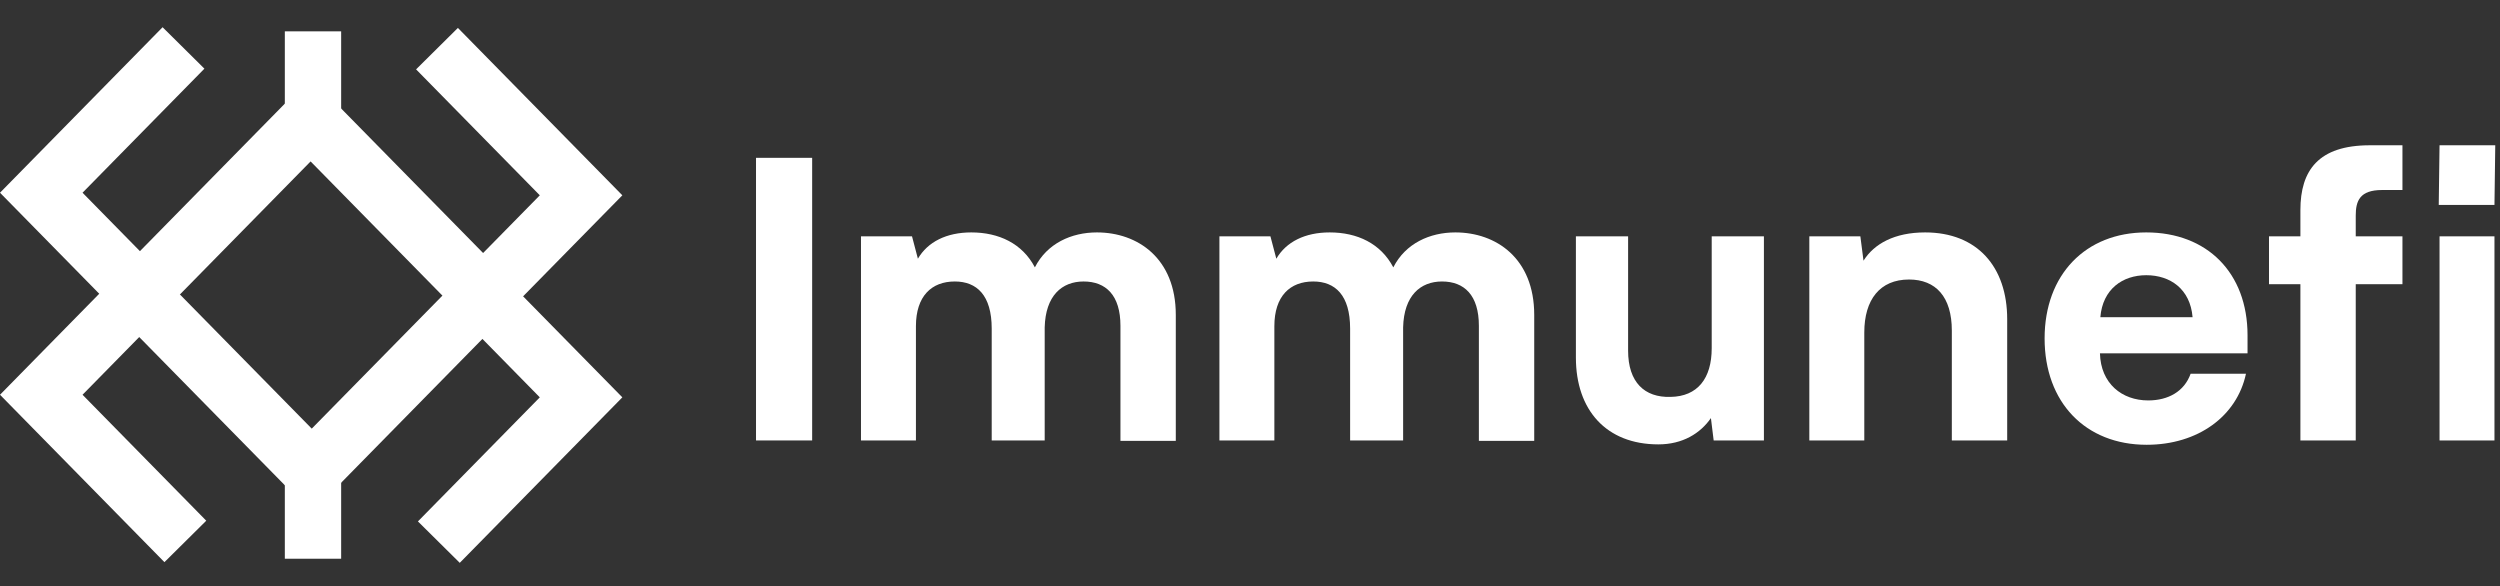
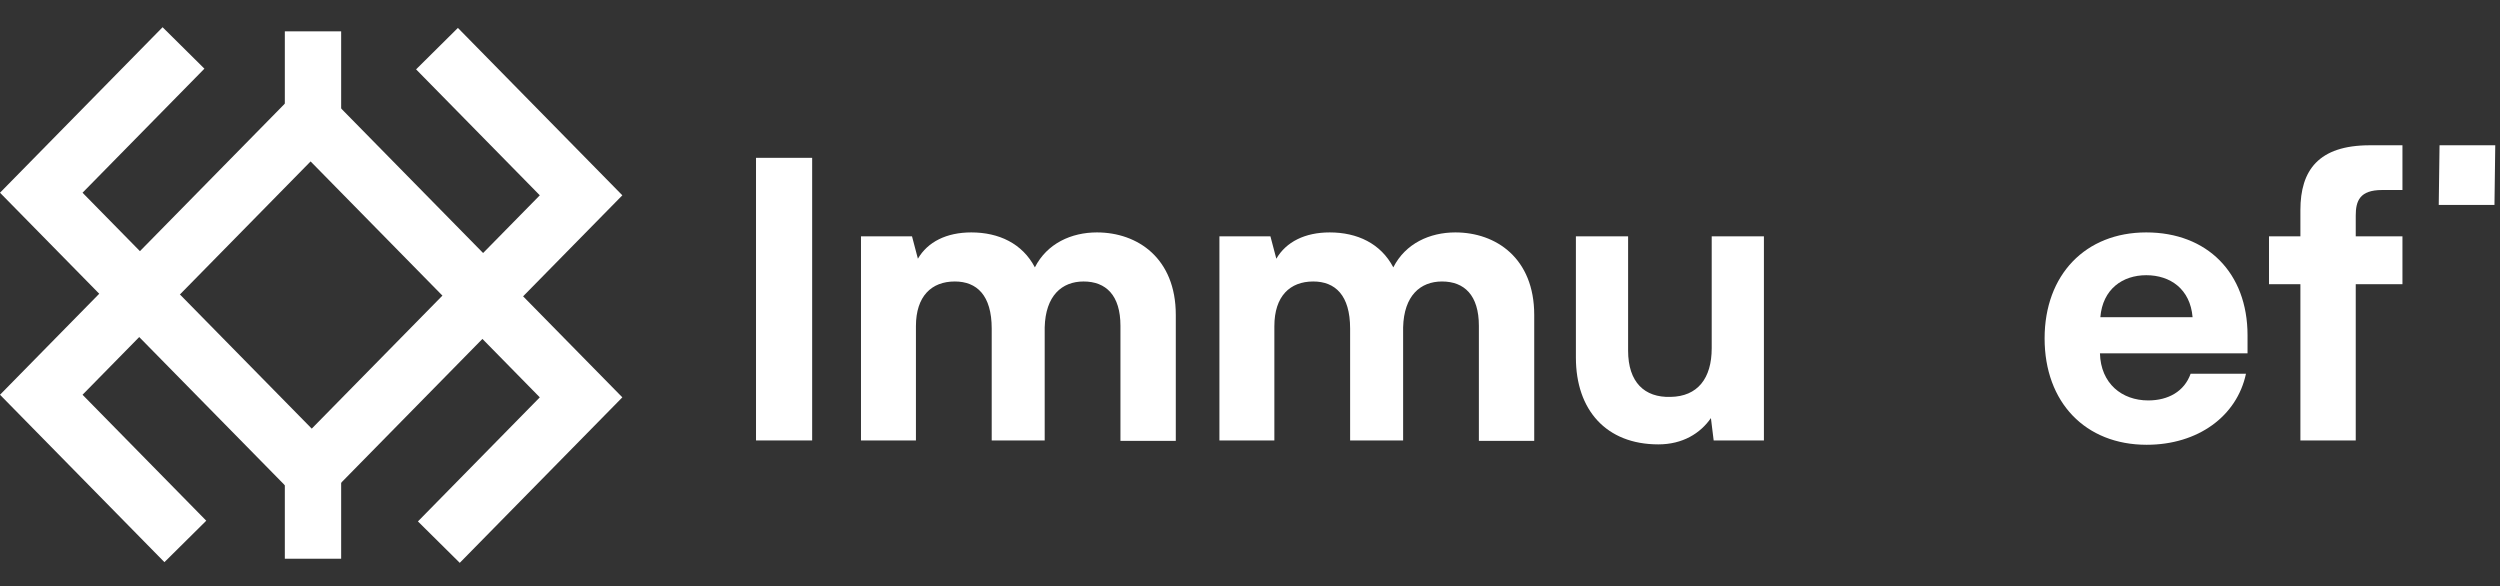
<svg xmlns="http://www.w3.org/2000/svg" width="145" height="34" viewBox="0 0 145 34" fill="none">
  <rect x="0" y="0" width="145" height="34" fill="#333333" stroke="none" />
  <g id="logo-white 1">
    <g id="Group">
      <g id="Group_2">
        <path id="Vector" fill-rule="evenodd" clip-rule="evenodd" d="M8.075 14.676L18.081 24.861L27.98 14.784L36.096 23.046L26.666 32.645L24.24 30.242L31.308 23.046L27.98 19.657L18.081 29.734L8.075 19.549L4.787 22.896L11.963 30.201L9.537 32.605L0 22.896L8.075 14.676Z" fill="white" />
        <path id="Vector_2" fill-rule="evenodd" clip-rule="evenodd" d="M28.02 19.548L18.015 9.363L8.116 19.44L0 11.178L9.43 1.579L11.856 3.983L4.787 11.178L8.116 14.567L18.015 4.49L28.02 14.675L31.309 11.328L24.133 4.023L26.558 1.619L36.096 11.328L28.02 19.548Z" fill="white" />
        <path id="Vector_3" fill-rule="evenodd" clip-rule="evenodd" d="M16.52 32.406V25.989H19.787V32.406H16.52Z" fill="white" />
        <path id="Vector_4" fill-rule="evenodd" clip-rule="evenodd" d="M16.52 8.235V1.818H19.787V8.235H16.52Z" fill="white" />
      </g>
      <path id="Vector_5" d="M47.105 9.154H43.849V25.546H47.105V9.154Z" fill="white" />
      <path id="Vector_6" d="M63.62 13.48C62.14 13.48 60.729 14.118 60.023 15.507C59.294 14.118 57.928 13.48 56.335 13.48C54.9 13.48 53.807 14.027 53.238 15.006L52.897 13.708H49.937V25.547H53.124V18.922C53.124 17.169 54.035 16.326 55.378 16.326C56.653 16.326 57.519 17.123 57.519 19.058V25.547H60.592V18.99C60.638 17.146 61.594 16.326 62.846 16.326C64.144 16.326 64.986 17.123 64.986 18.899V25.57H68.196V18.262C68.196 14.983 65.988 13.48 63.62 13.48Z" fill="white" />
      <path id="Vector_7" d="M84.409 13.48C82.928 13.48 81.517 14.118 80.812 15.507C80.083 14.118 78.717 13.48 77.123 13.48C75.689 13.48 74.596 14.027 74.027 15.006L73.685 13.708H70.726V25.547H73.913V18.922C73.913 17.169 74.824 16.326 76.167 16.326C77.442 16.326 78.307 17.123 78.307 19.058V25.547H81.381V18.99C81.426 17.146 82.383 16.326 83.635 16.326C84.932 16.326 85.775 17.123 85.775 18.899V25.57H88.985V18.262C88.985 14.983 86.777 13.48 84.409 13.48Z" fill="white" />
      <path id="Vector_8" d="M99.279 13.708V20.197C99.279 21.95 98.46 22.997 96.889 23.02C95.386 23.065 94.43 22.177 94.43 20.333V13.708H91.402V20.743C91.402 23.771 93.154 25.774 96.183 25.774C97.594 25.774 98.618 25.137 99.233 24.249L99.393 25.547H102.307V13.708H99.279Z" fill="white" />
-       <path id="Vector_9" d="M111.658 13.48C109.882 13.48 108.698 14.141 108.083 15.12L107.901 13.708H104.941V25.547H108.129V19.286C108.129 17.374 109.039 16.212 110.724 16.212C112.273 16.212 113.206 17.214 113.206 19.172V25.547H116.417V18.512C116.417 15.484 114.686 13.48 111.658 13.48Z" fill="white" />
      <path id="Vector_10" d="M130.357 19.445C130.357 15.825 128.012 13.48 124.483 13.48C120.954 13.48 118.587 15.939 118.587 19.628C118.587 23.339 120.954 25.797 124.506 25.797C127.489 25.797 129.743 24.135 130.266 21.677H127.056C126.692 22.701 125.759 23.225 124.597 23.225C123.072 23.225 121.842 22.246 121.797 20.493H130.357V19.445ZM124.483 15.962C125.872 15.962 127.033 16.759 127.17 18.398H121.82C121.956 16.759 123.118 15.962 124.483 15.962Z" fill="white" />
      <path id="Vector_11" d="M131.602 13.708V16.485H133.423V25.547H136.633V16.485H139.342V13.708H136.633V12.501C136.633 11.659 136.86 11.021 138.158 11.021H139.342V8.426H137.453C134.47 8.426 133.423 9.883 133.423 12.182V13.708H131.602Z" fill="white" />
-       <path id="Vector_12" d="M141.447 11.886H144.679L144.725 8.426H141.493L141.447 11.886ZM141.493 25.547H144.679V13.708H141.493V25.547Z" fill="white" />
+       <path id="Vector_12" d="M141.447 11.886H144.679L144.725 8.426H141.493L141.447 11.886ZM141.493 25.547H144.679H141.493V25.547Z" fill="white" />
    </g>
  </g>
</svg>